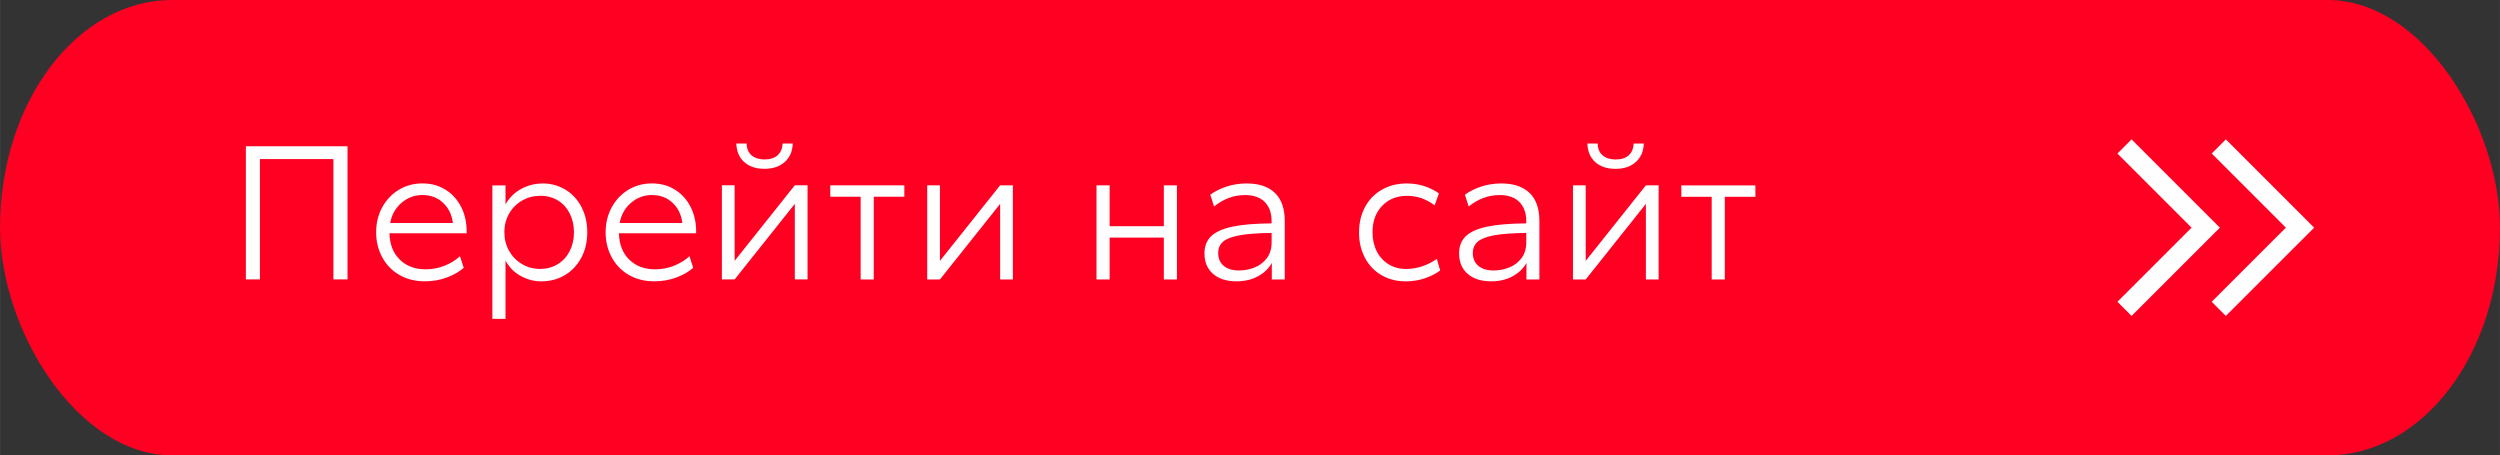
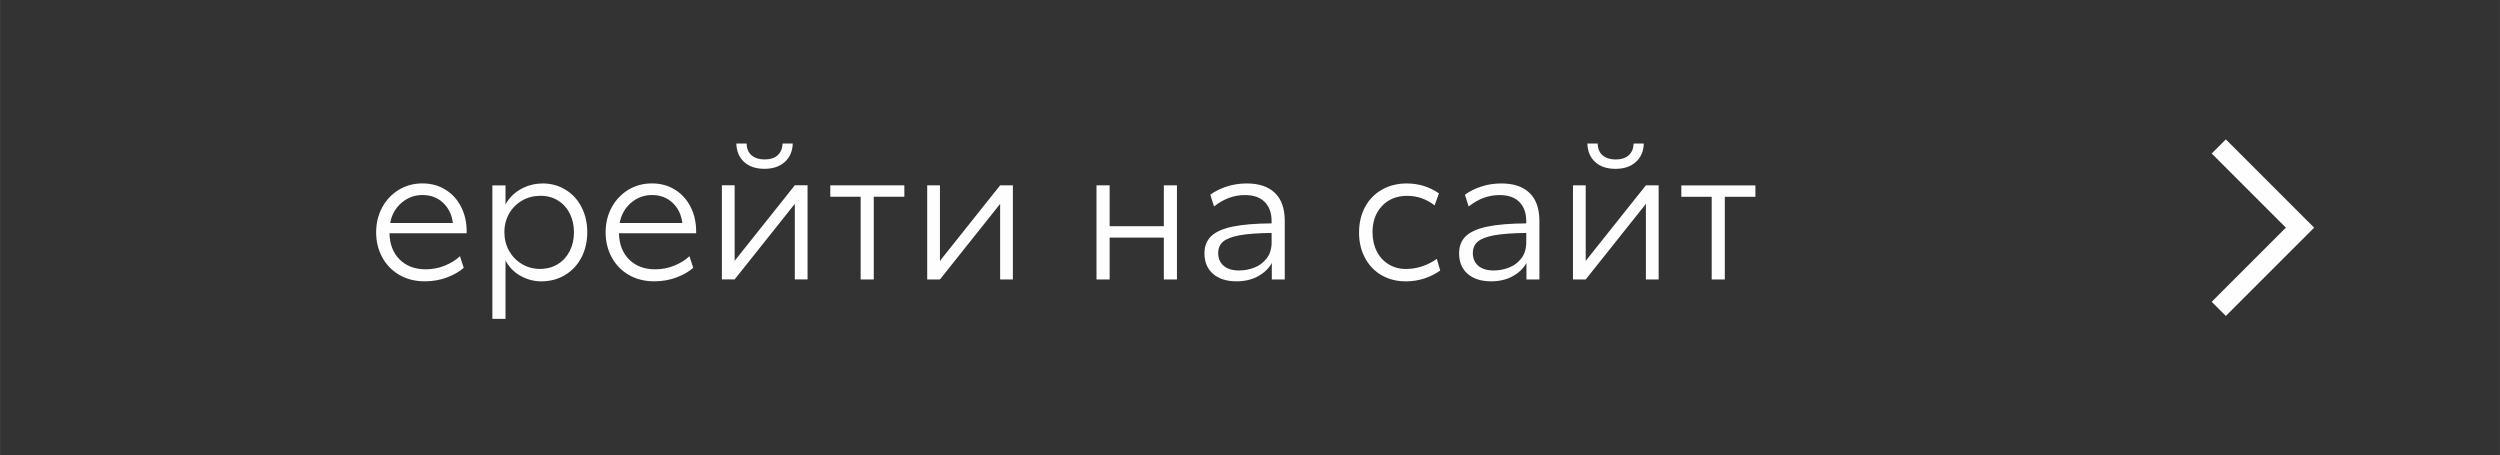
<svg xmlns="http://www.w3.org/2000/svg" xml:space="preserve" width="21.167mm" height="3.855mm" style="shape-rendering:geometricPrecision; text-rendering:geometricPrecision; image-rendering:optimizeQuality; fill-rule:evenodd; clip-rule:evenodd" viewBox="0 0 814.1 148.27">
  <rect x="0" y="0" width="814.1" height="148.27" fill="#333333" stroke="none" />
  <defs>
    <style type="text/css">  .str0 {stroke:#FEFEFE;stroke-width:6.51;stroke-miterlimit:22.926} .fil2 {fill:none} .fil0 {fill:#FF0022} .fil1 {fill:#FEFEFE;fill-rule:nonzero}  </style>
  </defs>
  <g id="Слой_x0020_1">
    <g id="_2367472777520">
-       <rect class="fil0" x="-0" y="-0" width="814.1" height="148.28" rx="56.08" ry="74.14" />
-       <path class="fil1" d="M113.15 90.99l-4.58 0 0 -39.2 -23.93 0 0 39.2 -4.58 0 0 -43.35 33.1 0 0 43.35zm38.83 -15.02l-25.16 0c0.08,3.58 1.19,6.43 3.33,8.55 2.14,2.12 4.96,3.18 8.46,3.18 2.24,0 4.33,-0.41 6.29,-1.22 1.95,-0.81 3.58,-1.83 4.88,-3.05l1.22 3.79c-1.43,1.26 -3.25,2.31 -5.47,3.14 -2.22,0.83 -4.61,1.25 -7.18,1.25 -3.17,0 -5.96,-0.7 -8.36,-2.11 -2.4,-1.4 -4.25,-3.33 -5.56,-5.77 -1.3,-2.44 -1.95,-5.13 -1.95,-8.06 0,-3.01 0.66,-5.73 1.98,-8.15 1.32,-2.42 3.12,-4.32 5.4,-5.71 2.28,-1.38 4.84,-2.08 7.69,-2.08 2.81,0 5.3,0.67 7.48,2.02 2.18,1.34 3.88,3.2 5.1,5.58 1.22,2.38 1.83,5.08 1.83,8.09l0 0.55zm-4.52 -3.36c-0.33,-2.69 -1.38,-4.88 -3.18,-6.57 -1.79,-1.69 -4.03,-2.53 -6.72,-2.53 -2.57,0 -4.83,0.85 -6.81,2.53 -1.97,1.69 -3.2,3.88 -3.69,6.57l20.39 0zm29.12 -12.88c2.81,0 5.33,0.68 7.57,2.05 2.24,1.36 3.98,3.25 5.22,5.68 1.24,2.42 1.86,5.14 1.86,8.15 0,3.05 -0.63,5.79 -1.89,8.22 -1.26,2.42 -3.03,4.32 -5.31,5.71 -2.28,1.38 -4.88,2.08 -7.82,2.08 -2.28,0 -4.49,-0.58 -6.63,-1.74 -2.13,-1.16 -3.79,-2.84 -4.97,-5.03l0 18.99 -4.28 0 0 -43.47 4.28 0 0 6.17c1.26,-2.2 2.97,-3.88 5.13,-5.04 2.16,-1.16 4.44,-1.74 6.84,-1.74zm-0.73 27.84c2.16,0 4.07,-0.51 5.74,-1.53 1.67,-1.02 2.97,-2.43 3.91,-4.24 0.93,-1.81 1.4,-3.86 1.4,-6.14 0,-2.24 -0.45,-4.26 -1.34,-6.07 -0.9,-1.81 -2.17,-3.24 -3.82,-4.27 -1.65,-1.04 -3.57,-1.56 -5.77,-1.56 -2.16,0 -4.13,0.51 -5.92,1.53 -1.79,1.02 -3.21,2.43 -4.25,4.24 -1.04,1.81 -1.56,3.83 -1.56,6.07 0,2.24 0.51,4.27 1.53,6.08 1.02,1.81 2.41,3.25 4.18,4.3 1.77,1.06 3.73,1.59 5.89,1.59zm50.86 -11.6l-25.16 0c0.08,3.58 1.19,6.43 3.33,8.55 2.14,2.12 4.96,3.18 8.46,3.18 2.24,0 4.33,-0.41 6.29,-1.22 1.95,-0.81 3.58,-1.83 4.88,-3.05l1.22 3.79c-1.43,1.26 -3.25,2.31 -5.47,3.14 -2.22,0.83 -4.61,1.25 -7.18,1.25 -3.17,0 -5.96,-0.7 -8.36,-2.11 -2.4,-1.4 -4.25,-3.33 -5.56,-5.77 -1.3,-2.44 -1.95,-5.13 -1.95,-8.06 0,-3.01 0.66,-5.73 1.98,-8.15 1.32,-2.42 3.12,-4.32 5.4,-5.71 2.28,-1.38 4.84,-2.08 7.69,-2.08 2.81,0 5.3,0.67 7.48,2.02 2.18,1.34 3.88,3.2 5.1,5.58 1.22,2.38 1.83,5.08 1.83,8.09l0 0.55zm-4.52 -3.36c-0.33,-2.69 -1.38,-4.88 -3.18,-6.57 -1.79,-1.69 -4.03,-2.53 -6.72,-2.53 -2.57,0 -4.83,0.85 -6.81,2.53 -1.97,1.69 -3.2,3.88 -3.69,6.57l20.39 0zm40.78 -12.27l0 30.65 -4.15 0 0 -24.61 -19.6 24.61 -4.15 0 0 -30.65 4.15 0 0 24.6 19.6 -24.6 4.15 0zm-14.04 -5.37c-2.77,0 -4.97,-0.73 -6.59,-2.2 -1.63,-1.47 -2.48,-3.48 -2.57,-6.04l3.36 0c0.04,1.71 0.59,3 1.65,3.88 1.06,0.87 2.46,1.31 4.21,1.31 1.79,0 3.2,-0.45 4.21,-1.34 1.02,-0.9 1.57,-2.18 1.65,-3.85l3.3 0c-0.08,2.52 -0.95,4.53 -2.6,6.01 -1.65,1.49 -3.85,2.23 -6.62,2.23zm45.55 9.1l-9.95 0 0 26.93 -4.27 0 0 -26.93 -9.89 0 0 -3.72 24.12 0 0 3.72zm35.35 -3.72l0 30.65 -4.15 0 0 -24.61 -19.6 24.61 -4.15 0 0 -30.65 4.15 0 0 24.6 19.6 -24.6 4.15 0zm53.43 0l0 30.65 -4.27 0 0 -13.62 -17.65 0 0 13.62 -4.28 0 0 -30.65 4.28 0 0 13.31 17.65 0 0 -13.31 4.27 0zm22.77 -0.61c3.95,0 6.99,1.03 9.13,3.08 2.14,2.05 3.21,5.1 3.21,9.13l0 19.05 -4.22 0 0 -5.37c-0.98,1.79 -2.47,3.23 -4.49,4.33 -2.01,1.1 -4.34,1.65 -6.99,1.65 -3.26,0 -5.81,-0.82 -7.67,-2.44 -1.85,-1.63 -2.78,-3.85 -2.78,-6.66 0,-2.32 0.72,-4.18 2.17,-5.58 1.44,-1.4 3.75,-2.44 6.93,-3.12 3.17,-0.67 7.43,-1.03 12.76,-1.07l0 -0.79c0,-2.6 -0.74,-4.66 -2.23,-6.17 -1.48,-1.51 -3.63,-2.26 -6.44,-2.26 -3.62,0 -6.98,1.24 -10.07,3.73l-1.22 -3.85c1.43,-1.06 3.17,-1.93 5.22,-2.62 2.05,-0.69 4.28,-1.04 6.68,-1.04zm-2.5 28.33c1.71,0 3.37,-0.32 4.98,-0.95 1.61,-0.63 2.94,-1.64 4,-3.02 1.06,-1.38 1.58,-3.12 1.58,-5.19l0 -3.05c-4.43,0.04 -7.92,0.3 -10.44,0.76 -2.52,0.47 -4.32,1.16 -5.37,2.08 -1.06,0.92 -1.59,2.15 -1.59,3.7 0,1.75 0.59,3.13 1.77,4.15 1.18,1.02 2.87,1.53 5.07,1.53zm54.16 3.54c-2.89,0 -5.48,-0.66 -7.78,-1.98 -2.3,-1.32 -4.1,-3.2 -5.4,-5.62 -1.3,-2.42 -1.95,-5.18 -1.95,-8.27 0,-3.13 0.65,-5.91 1.95,-8.33 1.3,-2.42 3.13,-4.3 5.5,-5.65 2.36,-1.34 5.05,-2.02 8.06,-2.02 3.91,0 7.41,1.08 10.5,3.23l-1.4 3.91c-2.69,-2.07 -5.66,-3.11 -8.92,-3.11 -3.38,0 -6.11,1.09 -8.18,3.27 -2.08,2.18 -3.12,5.04 -3.12,8.58 0,2.36 0.47,4.45 1.4,6.26 0.93,1.81 2.23,3.22 3.88,4.21 1.65,1 3.53,1.5 5.65,1.5 1.79,0 3.55,-0.3 5.28,-0.88 1.73,-0.59 3.31,-1.4 4.73,-2.41l1.1 3.78c-1.43,1.06 -3.12,1.91 -5.07,2.57 -1.95,0.65 -4.03,0.98 -6.23,0.98zm31.26 -31.87c3.95,0 6.99,1.03 9.13,3.08 2.14,2.05 3.21,5.1 3.21,9.13l0 19.05 -4.22 0 0 -5.37c-0.98,1.79 -2.47,3.23 -4.49,4.33 -2.01,1.1 -4.34,1.65 -6.99,1.65 -3.26,0 -5.81,-0.82 -7.67,-2.44 -1.85,-1.63 -2.78,-3.85 -2.78,-6.66 0,-2.32 0.72,-4.18 2.17,-5.58 1.44,-1.4 3.75,-2.44 6.93,-3.12 3.17,-0.67 7.43,-1.03 12.76,-1.07l0 -0.79c0,-2.6 -0.74,-4.66 -2.23,-6.17 -1.48,-1.51 -3.63,-2.26 -6.44,-2.26 -3.62,0 -6.98,1.24 -10.07,3.73l-1.22 -3.85c1.43,-1.06 3.17,-1.93 5.22,-2.62 2.05,-0.69 4.28,-1.04 6.68,-1.04zm-2.5 28.33c1.71,0 3.37,-0.32 4.98,-0.95 1.61,-0.63 2.94,-1.64 4,-3.02 1.06,-1.38 1.58,-3.12 1.58,-5.19l0 -3.05c-4.43,0.04 -7.92,0.3 -10.44,0.76 -2.52,0.47 -4.32,1.16 -5.37,2.08 -1.06,0.92 -1.59,2.15 -1.59,3.7 0,1.75 0.59,3.13 1.77,4.15 1.18,1.02 2.87,1.53 5.07,1.53zm53.67 -27.72l0 30.65 -4.15 0 0 -24.61 -19.6 24.61 -4.15 0 0 -30.65 4.15 0 0 24.6 19.6 -24.6 4.15 0zm-14.05 -5.37c-2.77,0 -4.97,-0.73 -6.59,-2.2 -1.63,-1.47 -2.48,-3.48 -2.57,-6.04l3.36 0c0.04,1.71 0.59,3 1.65,3.88 1.06,0.87 2.46,1.31 4.21,1.31 1.79,0 3.2,-0.45 4.21,-1.34 1.02,-0.9 1.57,-2.18 1.65,-3.85l3.3 0c-0.08,2.52 -0.95,4.53 -2.6,6.01 -1.65,1.49 -3.85,2.23 -6.62,2.23zm45.55 9.1l-9.95 0 0 26.93 -4.27 0 0 -26.93 -9.89 0 0 -3.72 24.12 0 0 3.72z" />
+       <path class="fil1" d="M113.15 90.99zm38.83 -15.02l-25.16 0c0.08,3.58 1.19,6.43 3.33,8.55 2.14,2.12 4.96,3.18 8.46,3.18 2.24,0 4.33,-0.41 6.29,-1.22 1.95,-0.81 3.58,-1.83 4.88,-3.05l1.22 3.79c-1.43,1.26 -3.25,2.31 -5.47,3.14 -2.22,0.83 -4.61,1.25 -7.18,1.25 -3.17,0 -5.96,-0.7 -8.36,-2.11 -2.4,-1.4 -4.25,-3.33 -5.56,-5.77 -1.3,-2.44 -1.95,-5.13 -1.95,-8.06 0,-3.01 0.66,-5.73 1.98,-8.15 1.32,-2.42 3.12,-4.32 5.4,-5.71 2.28,-1.38 4.84,-2.08 7.69,-2.08 2.81,0 5.3,0.67 7.48,2.02 2.18,1.34 3.88,3.2 5.1,5.58 1.22,2.38 1.83,5.08 1.83,8.09l0 0.55zm-4.52 -3.36c-0.33,-2.69 -1.38,-4.88 -3.18,-6.57 -1.79,-1.69 -4.03,-2.53 -6.72,-2.53 -2.57,0 -4.83,0.85 -6.81,2.53 -1.97,1.69 -3.2,3.88 -3.69,6.57l20.39 0zm29.12 -12.88c2.81,0 5.33,0.68 7.57,2.05 2.24,1.36 3.98,3.25 5.22,5.68 1.24,2.42 1.86,5.14 1.86,8.15 0,3.05 -0.63,5.79 -1.89,8.22 -1.26,2.42 -3.03,4.32 -5.31,5.71 -2.28,1.38 -4.88,2.08 -7.82,2.08 -2.28,0 -4.49,-0.58 -6.63,-1.74 -2.13,-1.16 -3.79,-2.84 -4.97,-5.03l0 18.99 -4.28 0 0 -43.47 4.28 0 0 6.17c1.26,-2.2 2.97,-3.88 5.13,-5.04 2.16,-1.16 4.44,-1.74 6.84,-1.74zm-0.73 27.84c2.16,0 4.07,-0.51 5.74,-1.53 1.67,-1.02 2.97,-2.43 3.91,-4.24 0.93,-1.81 1.4,-3.86 1.4,-6.14 0,-2.24 -0.45,-4.26 -1.34,-6.07 -0.9,-1.81 -2.17,-3.24 -3.82,-4.27 -1.65,-1.04 -3.57,-1.56 -5.77,-1.56 -2.16,0 -4.13,0.51 -5.92,1.53 -1.79,1.02 -3.21,2.43 -4.25,4.24 -1.04,1.81 -1.56,3.83 -1.56,6.07 0,2.24 0.51,4.27 1.53,6.08 1.02,1.81 2.41,3.25 4.18,4.3 1.77,1.06 3.73,1.59 5.89,1.59zm50.86 -11.6l-25.16 0c0.08,3.58 1.19,6.43 3.33,8.55 2.14,2.12 4.96,3.18 8.46,3.18 2.24,0 4.33,-0.41 6.29,-1.22 1.95,-0.81 3.58,-1.83 4.88,-3.05l1.22 3.79c-1.43,1.26 -3.25,2.31 -5.47,3.14 -2.22,0.83 -4.61,1.25 -7.18,1.25 -3.17,0 -5.96,-0.7 -8.36,-2.11 -2.4,-1.4 -4.25,-3.33 -5.56,-5.77 -1.3,-2.44 -1.95,-5.13 -1.95,-8.06 0,-3.01 0.66,-5.73 1.98,-8.15 1.32,-2.42 3.12,-4.32 5.4,-5.71 2.28,-1.38 4.84,-2.08 7.69,-2.08 2.81,0 5.3,0.67 7.48,2.02 2.18,1.34 3.88,3.2 5.1,5.58 1.22,2.38 1.83,5.08 1.83,8.09l0 0.55zm-4.52 -3.36c-0.33,-2.69 -1.38,-4.88 -3.18,-6.57 -1.79,-1.69 -4.03,-2.53 -6.72,-2.53 -2.57,0 -4.83,0.85 -6.81,2.53 -1.97,1.69 -3.2,3.88 -3.69,6.57l20.39 0zm40.78 -12.27l0 30.65 -4.15 0 0 -24.61 -19.6 24.61 -4.15 0 0 -30.65 4.15 0 0 24.6 19.6 -24.6 4.15 0zm-14.04 -5.37c-2.77,0 -4.97,-0.73 -6.59,-2.2 -1.63,-1.47 -2.48,-3.48 -2.57,-6.04l3.36 0c0.04,1.71 0.59,3 1.65,3.88 1.06,0.87 2.46,1.31 4.21,1.31 1.79,0 3.2,-0.45 4.21,-1.34 1.02,-0.9 1.57,-2.18 1.65,-3.85l3.3 0c-0.08,2.52 -0.95,4.53 -2.6,6.01 -1.65,1.49 -3.85,2.23 -6.62,2.23zm45.55 9.1l-9.95 0 0 26.93 -4.27 0 0 -26.93 -9.89 0 0 -3.72 24.12 0 0 3.72zm35.35 -3.72l0 30.65 -4.15 0 0 -24.61 -19.6 24.61 -4.15 0 0 -30.65 4.15 0 0 24.6 19.6 -24.6 4.15 0zm53.43 0l0 30.65 -4.27 0 0 -13.62 -17.65 0 0 13.62 -4.28 0 0 -30.65 4.28 0 0 13.31 17.65 0 0 -13.31 4.27 0zm22.77 -0.61c3.95,0 6.99,1.03 9.13,3.08 2.14,2.05 3.21,5.1 3.21,9.13l0 19.05 -4.22 0 0 -5.37c-0.98,1.79 -2.47,3.23 -4.49,4.33 -2.01,1.1 -4.34,1.65 -6.99,1.65 -3.26,0 -5.81,-0.82 -7.67,-2.44 -1.85,-1.63 -2.78,-3.85 -2.78,-6.66 0,-2.32 0.72,-4.18 2.17,-5.58 1.44,-1.4 3.75,-2.44 6.93,-3.12 3.17,-0.67 7.43,-1.03 12.76,-1.07l0 -0.79c0,-2.6 -0.74,-4.66 -2.23,-6.17 -1.48,-1.51 -3.63,-2.26 -6.44,-2.26 -3.62,0 -6.98,1.24 -10.07,3.73l-1.22 -3.85c1.43,-1.06 3.17,-1.93 5.22,-2.62 2.05,-0.69 4.28,-1.04 6.68,-1.04zm-2.5 28.33c1.71,0 3.37,-0.32 4.98,-0.95 1.61,-0.63 2.94,-1.64 4,-3.02 1.06,-1.38 1.58,-3.12 1.58,-5.19l0 -3.05c-4.43,0.04 -7.92,0.3 -10.44,0.76 -2.52,0.47 -4.32,1.16 -5.37,2.08 -1.06,0.92 -1.59,2.15 -1.59,3.7 0,1.75 0.59,3.13 1.77,4.15 1.18,1.02 2.87,1.53 5.07,1.53zm54.16 3.54c-2.89,0 -5.48,-0.66 -7.78,-1.98 -2.3,-1.32 -4.1,-3.2 -5.4,-5.62 -1.3,-2.42 -1.95,-5.18 -1.95,-8.27 0,-3.13 0.65,-5.91 1.95,-8.33 1.3,-2.42 3.13,-4.3 5.5,-5.65 2.36,-1.34 5.05,-2.02 8.06,-2.02 3.91,0 7.41,1.08 10.5,3.23l-1.4 3.91c-2.69,-2.07 -5.66,-3.11 -8.92,-3.11 -3.38,0 -6.11,1.09 -8.18,3.27 -2.08,2.18 -3.12,5.04 -3.12,8.58 0,2.36 0.47,4.45 1.4,6.26 0.93,1.81 2.23,3.22 3.88,4.21 1.65,1 3.53,1.5 5.65,1.5 1.79,0 3.55,-0.3 5.28,-0.88 1.73,-0.59 3.31,-1.4 4.73,-2.41l1.1 3.78c-1.43,1.06 -3.12,1.91 -5.07,2.57 -1.95,0.65 -4.03,0.98 -6.23,0.98zm31.26 -31.87c3.95,0 6.99,1.03 9.13,3.08 2.14,2.05 3.21,5.1 3.21,9.13l0 19.05 -4.22 0 0 -5.37c-0.98,1.79 -2.47,3.23 -4.49,4.33 -2.01,1.1 -4.34,1.65 -6.99,1.65 -3.26,0 -5.81,-0.82 -7.67,-2.44 -1.85,-1.63 -2.78,-3.85 -2.78,-6.66 0,-2.32 0.72,-4.18 2.17,-5.58 1.44,-1.4 3.75,-2.44 6.93,-3.12 3.17,-0.67 7.43,-1.03 12.76,-1.07l0 -0.79c0,-2.6 -0.74,-4.66 -2.23,-6.17 -1.48,-1.51 -3.63,-2.26 -6.44,-2.26 -3.62,0 -6.98,1.24 -10.07,3.73l-1.22 -3.85c1.43,-1.06 3.17,-1.93 5.22,-2.62 2.05,-0.69 4.28,-1.04 6.68,-1.04zm-2.5 28.33c1.71,0 3.37,-0.32 4.98,-0.95 1.61,-0.63 2.94,-1.64 4,-3.02 1.06,-1.38 1.58,-3.12 1.58,-5.19l0 -3.05c-4.43,0.04 -7.92,0.3 -10.44,0.76 -2.52,0.47 -4.32,1.16 -5.37,2.08 -1.06,0.92 -1.59,2.15 -1.59,3.7 0,1.75 0.59,3.13 1.77,4.15 1.18,1.02 2.87,1.53 5.07,1.53zm53.67 -27.72l0 30.65 -4.15 0 0 -24.61 -19.6 24.61 -4.15 0 0 -30.65 4.15 0 0 24.6 19.6 -24.6 4.15 0zm-14.05 -5.37c-2.77,0 -4.97,-0.73 -6.59,-2.2 -1.63,-1.47 -2.48,-3.48 -2.57,-6.04l3.36 0c0.04,1.71 0.59,3 1.65,3.88 1.06,0.87 2.46,1.31 4.21,1.31 1.79,0 3.2,-0.45 4.21,-1.34 1.02,-0.9 1.57,-2.18 1.65,-3.85l3.3 0c-0.08,2.52 -0.95,4.53 -2.6,6.01 -1.65,1.49 -3.85,2.23 -6.62,2.23zm45.55 9.1l-9.95 0 0 26.93 -4.27 0 0 -26.93 -9.89 0 0 -3.72 24.12 0 0 3.72z" />
      <g>
-         <polyline class="fil2 str0" points="691.83,47.69 718.28,74.14 691.83,100.58 " />
        <polyline class="fil2 str0" points="722.53,47.69 748.98,74.14 722.53,100.58 " />
      </g>
    </g>
  </g>
</svg>